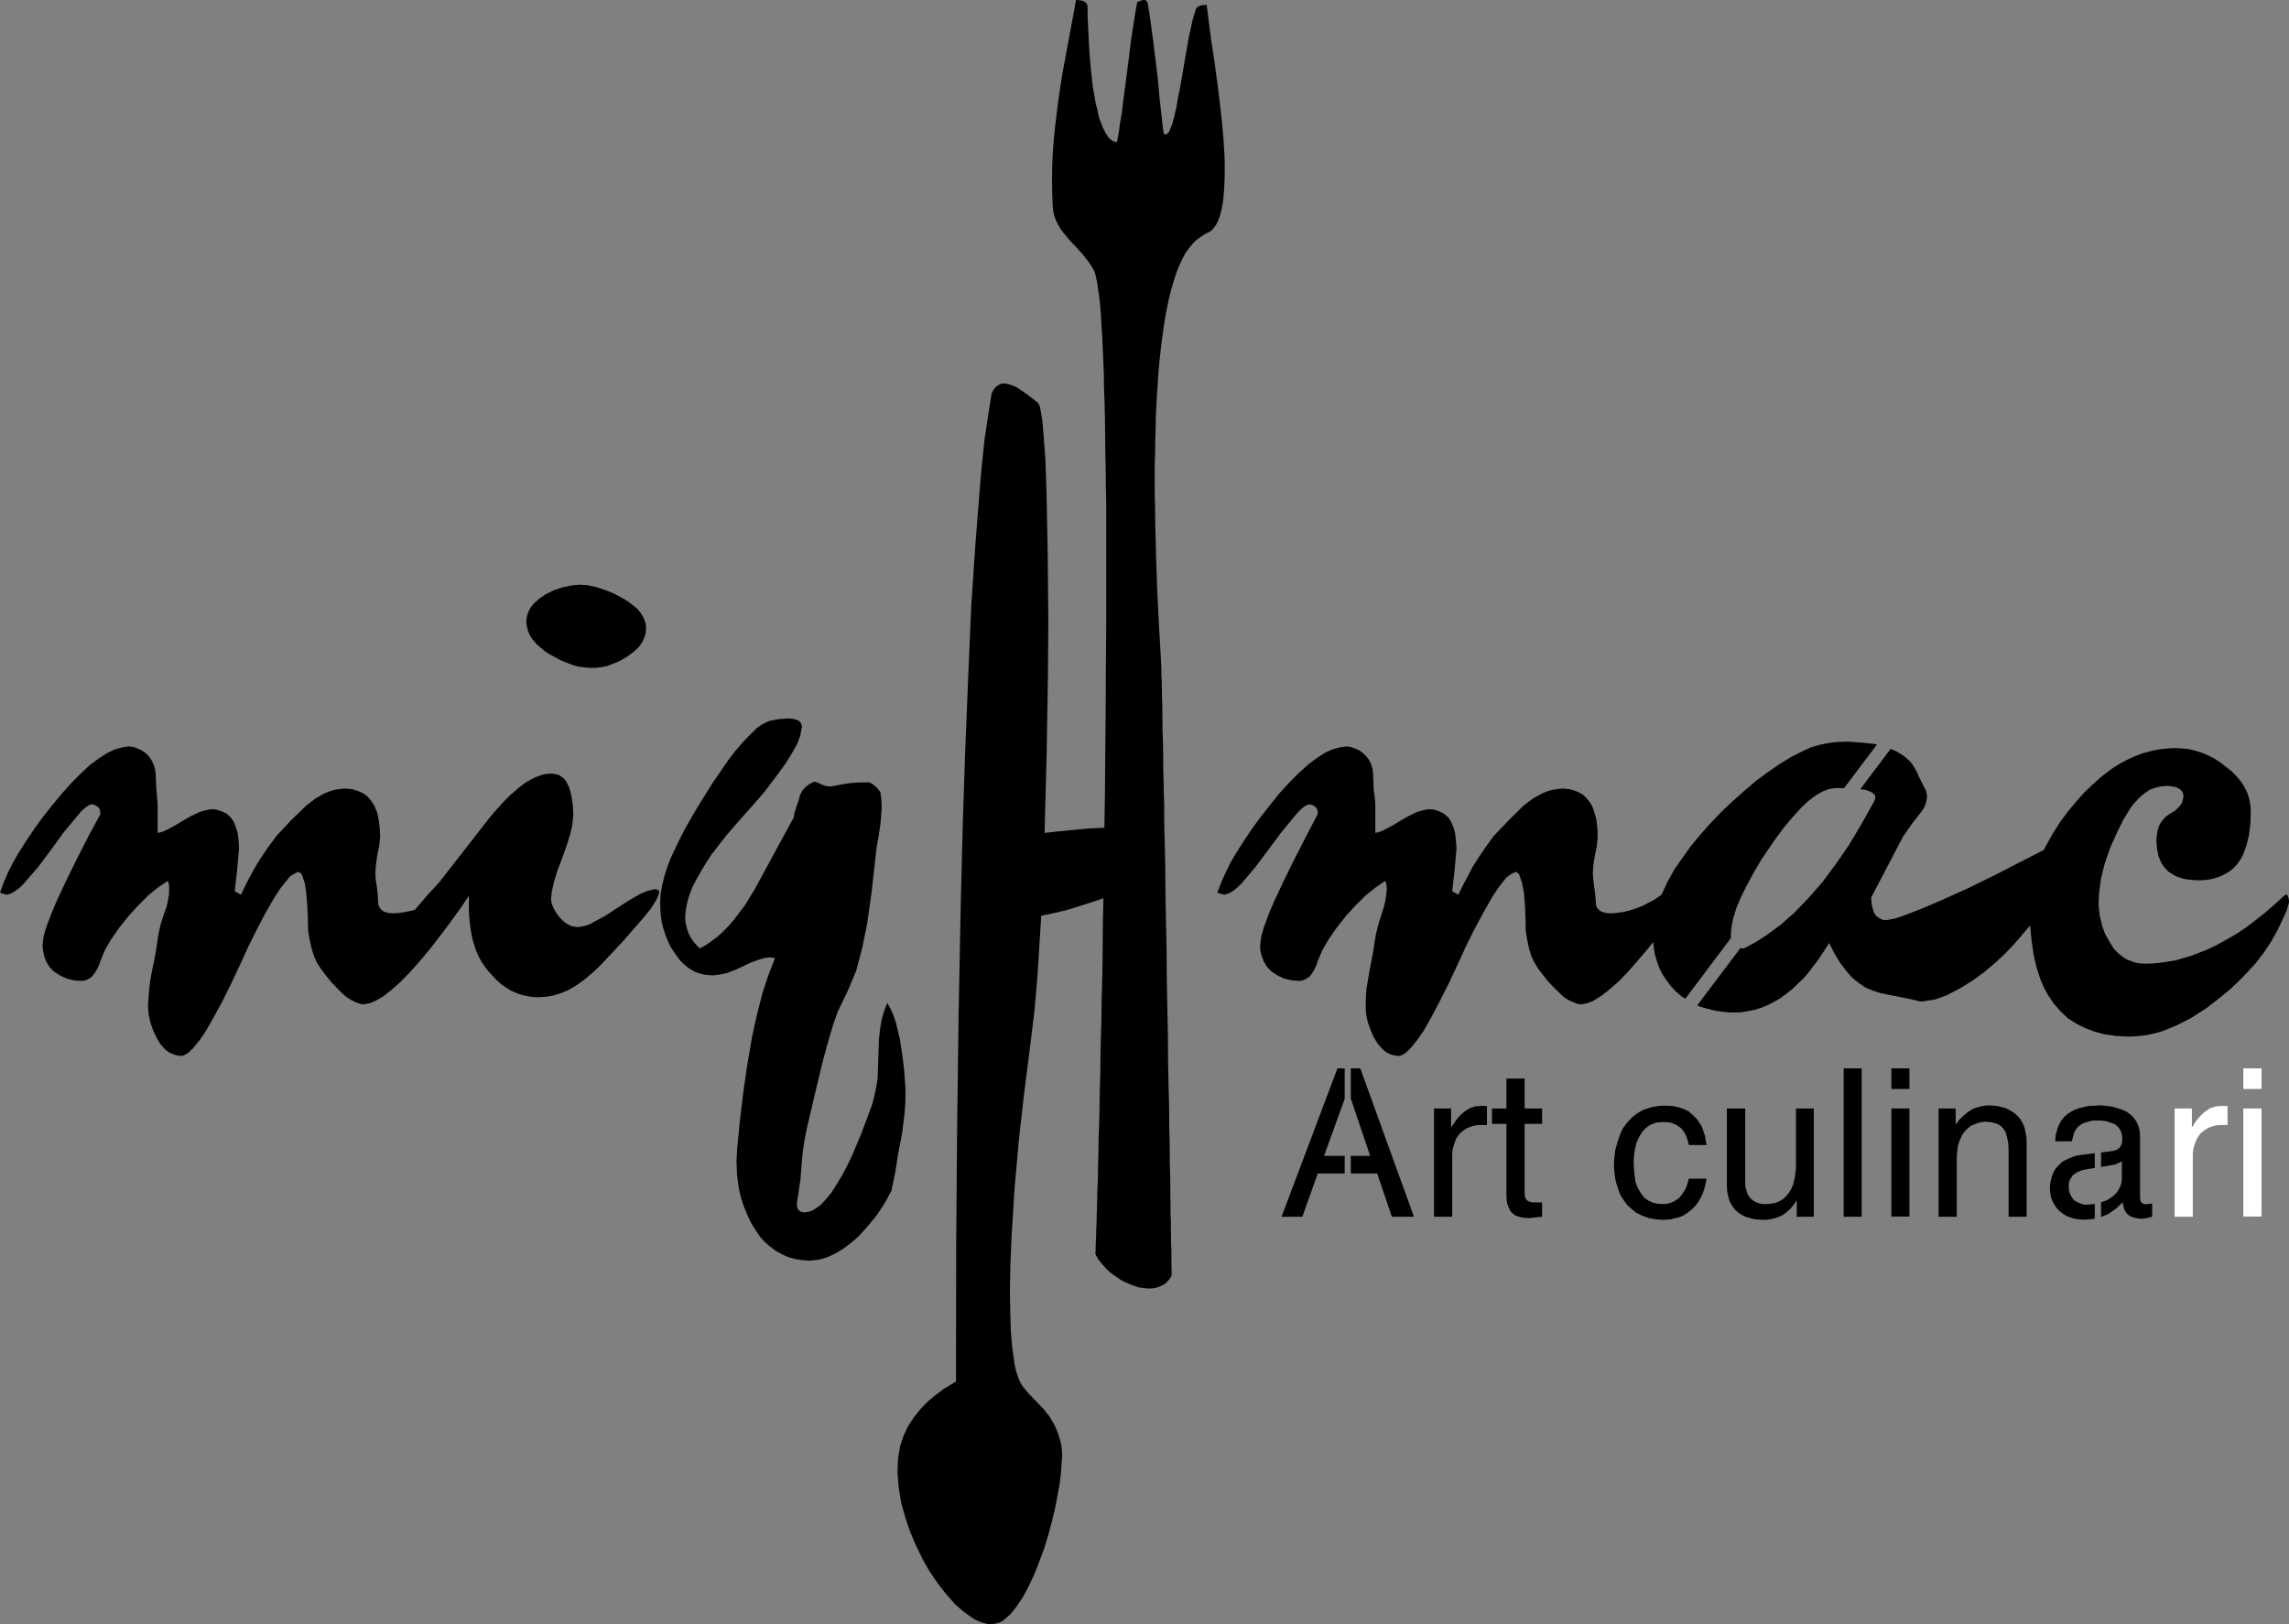
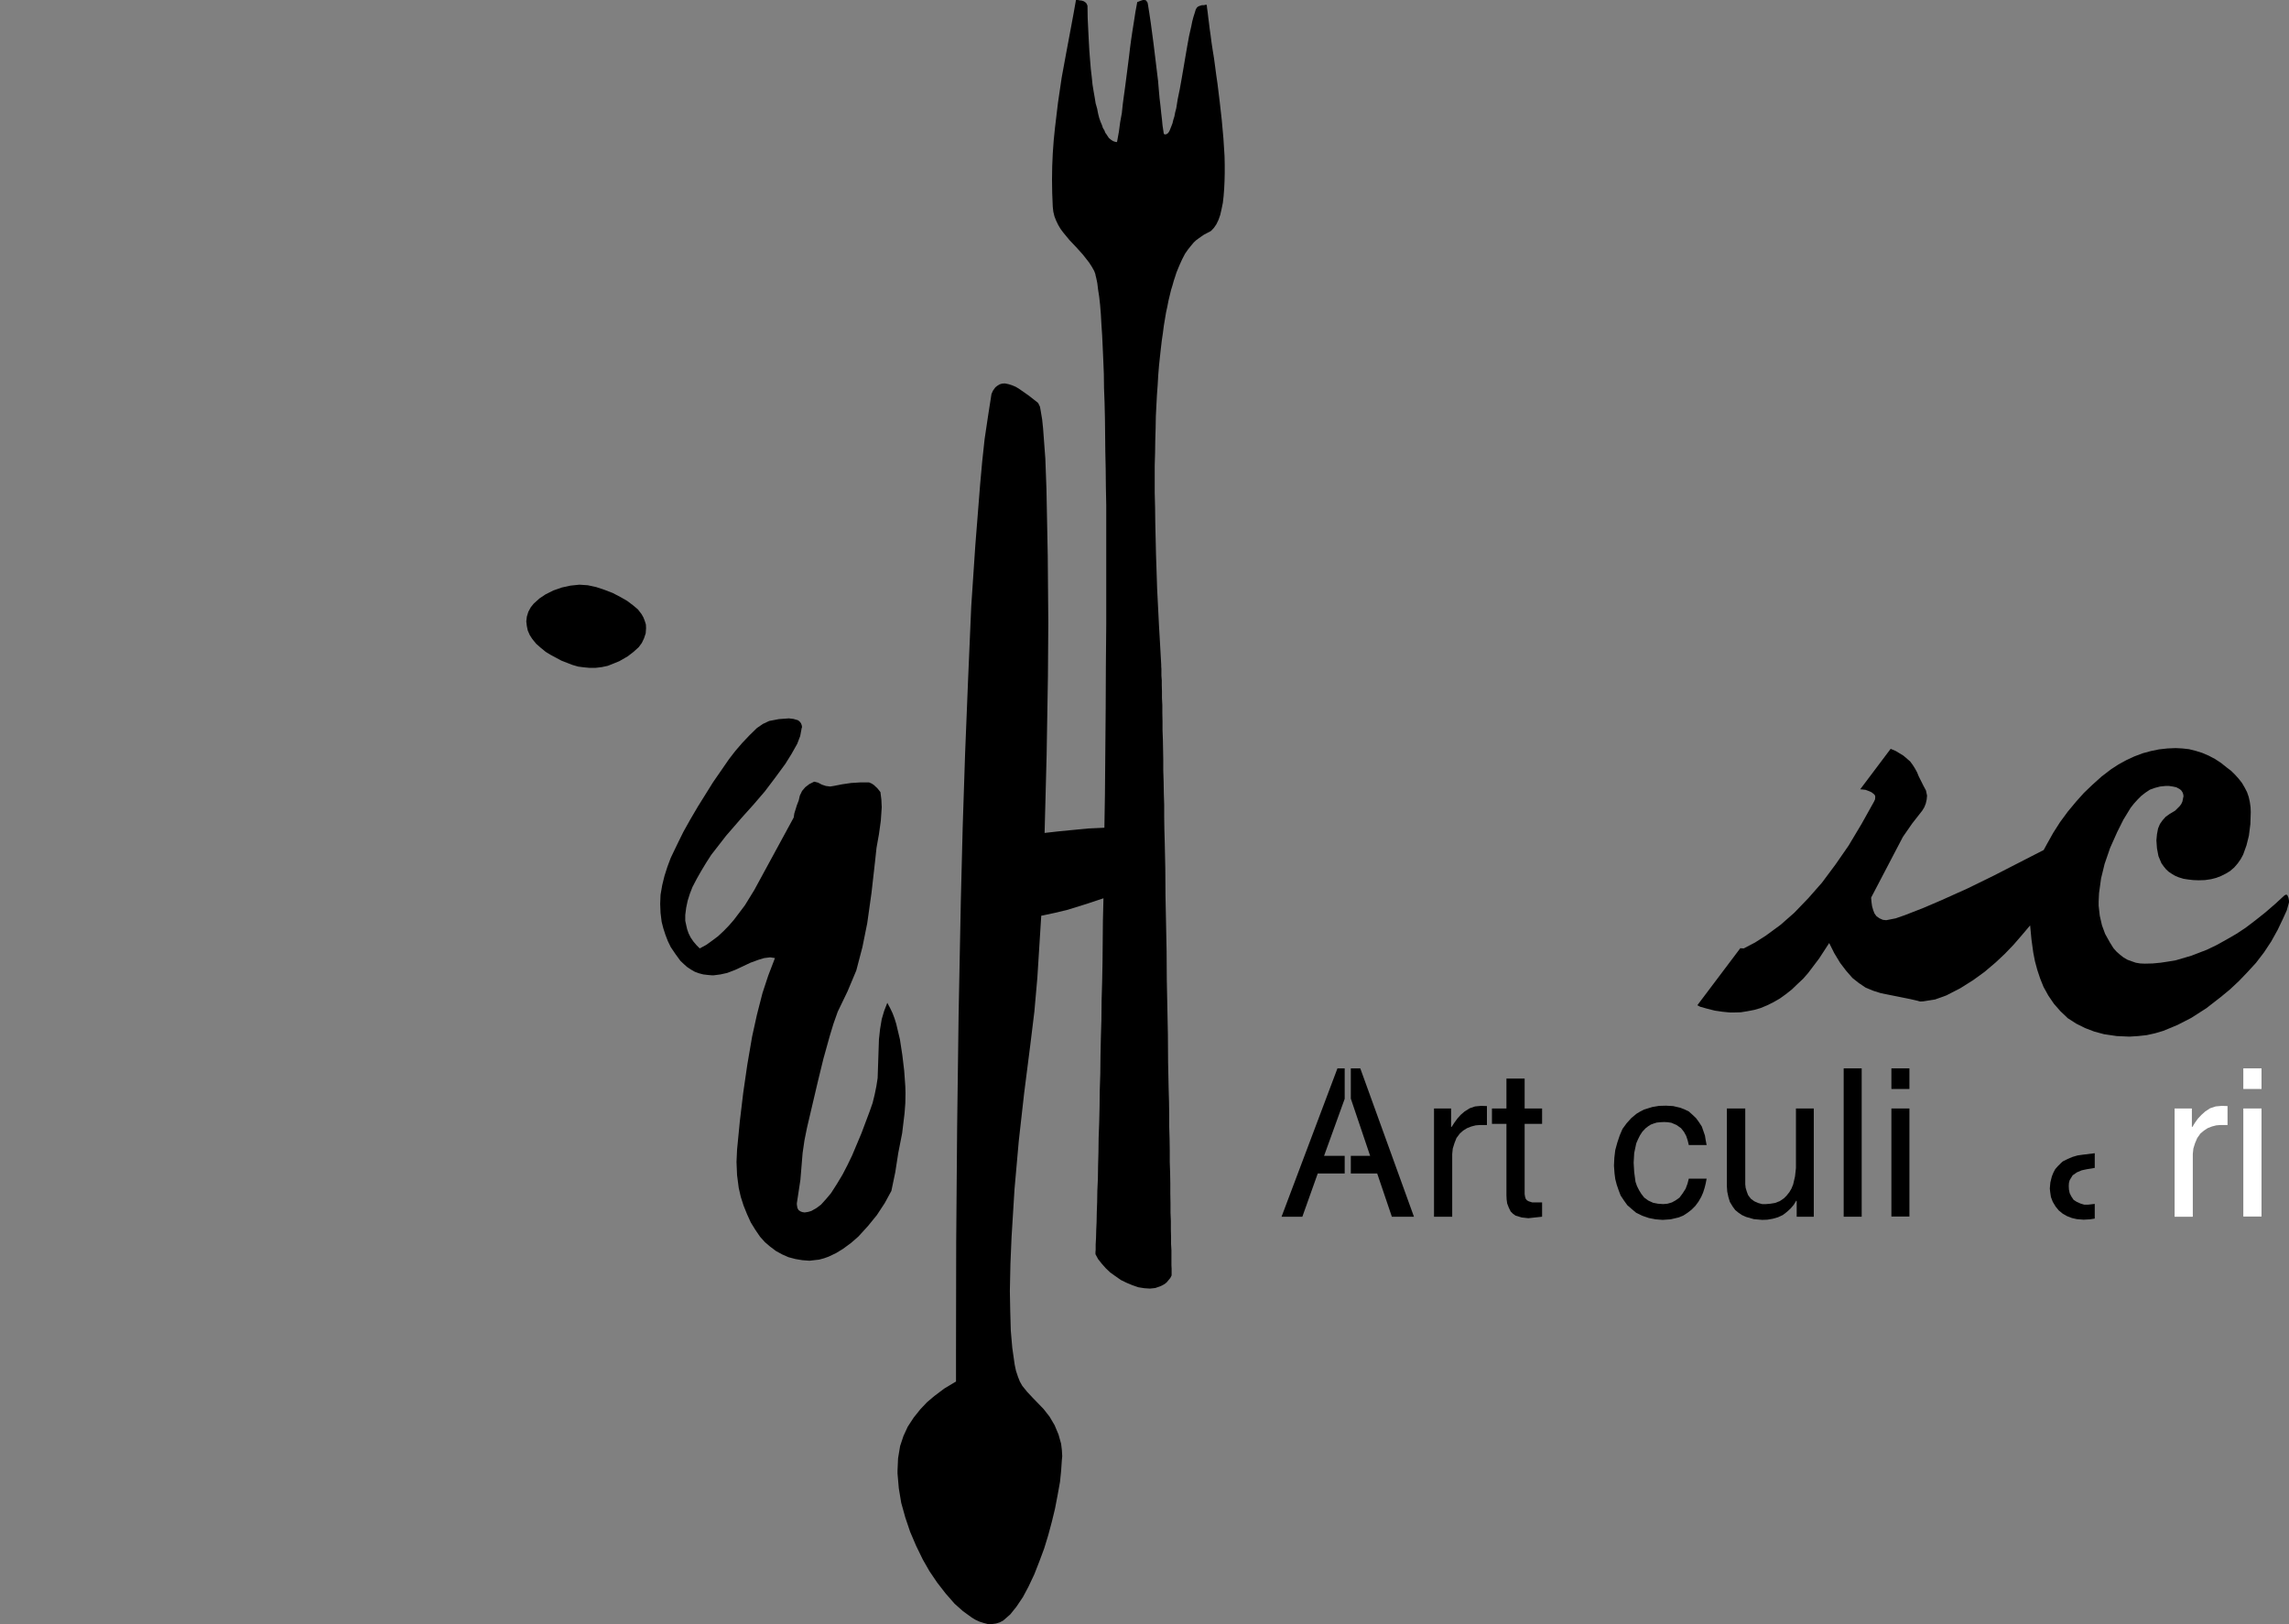
<svg xmlns="http://www.w3.org/2000/svg" id="Capa_1" data-name="Capa 1" viewBox="0 0 123.26 87.47">
  <rect x="0" y="0" width="123.26" height="87.47" fill="#808080" stroke="none" />
  <defs>
    <style>.cls-1{fill:#fff;}</style>
  </defs>
  <polygon points="65.71 11.57 65.78 11.26 65.85 10.92 65.89 10.56 65.92 10.17 65.94 9.75 65.95 9.32 65.95 8.87 65.94 8.41 65.88 7.46 65.79 6.46 65.68 5.48 65.56 4.5 65.49 4.02 65.43 3.56 65.37 3.12 65.3 2.69 65.24 2.29 65.19 1.9 65.14 1.55 65.1 1.22 65.06 0.91 65.03 0.65 65 0.44 64.98 0.25 64.97 0.26 64.91 0.26 64.83 0.28 64.72 0.28 64.62 0.31 64.52 0.35 64.45 0.41 64.39 0.51 64.33 0.71 64.26 0.93 64.2 1.16 64.15 1.41 64.03 1.94 63.93 2.49 63.83 3.07 63.73 3.66 63.63 4.24 63.53 4.8 63.42 5.33 63.34 5.83 63.28 6.06 63.24 6.27 63.18 6.46 63.14 6.63 63.08 6.79 63.02 6.94 62.98 7.04 62.92 7.14 62.86 7.2 62.8 7.23 62.73 7.24 62.67 7.21 62.64 7.01 62.6 6.75 62.57 6.43 62.53 6.09 62.49 5.7 62.44 5.28 62.4 4.83 62.36 4.35 62.3 3.86 62.24 3.36 62.11 2.3 61.97 1.25 61.89 0.71 61.81 0.21 61.79 0.13 61.76 0.09 61.71 0.02 61.63 0 61.55 0 61.45 0.03 61.37 0.06 61.3 0.09 61.24 0.11 61.14 0.65 61.06 1.17 60.98 1.67 60.91 2.14 60.85 2.59 60.8 3.02 60.69 3.88 60.58 4.73 60.52 5.16 60.46 5.61 60.41 6.09 60.32 6.58 60.25 7.1 60.15 7.65 60.1 7.65 60.03 7.63 59.94 7.6 59.83 7.53 59.71 7.43 59.65 7.34 59.6 7.26 59.52 7.15 59.47 7.02 59.39 6.89 59.34 6.74 59.26 6.55 59.19 6.35 59.13 6.11 59.08 5.85 59 5.57 58.95 5.26 58.89 4.92 58.83 4.55 58.79 4.15 58.74 3.72 58.7 3.24 58.66 2.73 58.63 2.19 58.6 1.59 58.57 0.97 58.56 0.31 58.51 0.19 58.43 0.11 58.34 0.06 58.24 0.03 58.14 0.02 58.05 0 57.98 0 57.94 0 57.81 0.73 57.68 1.43 57.42 2.82 57.17 4.18 56.97 5.54 56.81 6.88 56.74 7.57 56.69 8.27 56.66 8.96 56.65 9.67 56.66 10.39 56.69 11.13 56.72 11.4 56.78 11.65 56.87 11.88 56.98 12.11 57.11 12.33 57.26 12.53 57.59 12.93 57.95 13.31 58.31 13.71 58.64 14.13 58.79 14.36 58.92 14.59 58.95 14.67 58.98 14.75 59 14.85 59.03 14.97 59.06 15.11 59.09 15.26 59.13 15.59 59.19 15.98 59.24 16.43 59.28 16.93 59.31 17.47 59.35 18.07 59.38 18.71 59.41 19.39 59.44 20.13 59.45 20.89 59.48 21.69 59.5 22.54 59.51 23.4 59.52 24.32 59.54 25.25 59.55 26.22 59.57 27.2 59.57 28.23 59.57 29.27 59.57 30.32 59.57 31.41 59.57 32.49 59.57 33.6 59.55 35.86 59.54 38.15 59.52 40.46 59.5 42.78 59.47 44.58 58.6 44.62 57.05 44.77 56.25 44.86 56.36 40.64 56.43 36.42 56.45 33.53 56.42 29.93 56.35 26.34 56.29 24.7 56.17 23.09 56.12 22.6 56.04 22.12 56 21.9 55.9 21.7 55.39 21.3 54.86 20.93 54.69 20.83 54.5 20.75 54.31 20.69 54.11 20.65 53.96 20.66 53.83 20.7 53.7 20.78 53.6 20.86 53.47 21.04 53.39 21.22 53.2 22.44 53.02 23.65 52.89 24.86 52.78 26.08 52.52 29.37 52.3 32.66 52.13 36.61 51.97 40.57 51.84 44.54 51.74 48.5 51.62 54.63 51.54 60.77 51.49 66.93 51.48 73.07 51.48 73.34 51.48 74.41 51.42 74.44 50.84 74.79 50.31 75.19 49.92 75.52 49.56 75.9 49.2 76.35 48.88 76.84 48.65 77.34 48.47 77.88 48.36 78.54 48.33 79.21 48.33 79.36 48.4 80.16 48.53 80.94 48.75 81.73 49.01 82.5 49.33 83.25 49.69 83.99 50.05 84.62 50.47 85.24 50.92 85.82 51.41 86.38 51.85 86.77 52.33 87.12 52.53 87.24 52.75 87.34 52.97 87.41 53.2 87.47 53.41 87.47 53.63 87.44 53.83 87.38 54.02 87.28 54.4 86.95 54.73 86.54 55.08 86.02 55.38 85.46 55.7 84.78 55.97 84.09 56.23 83.39 56.45 82.67 56.64 81.96 56.81 81.26 56.95 80.53 57.08 79.81 57.14 79.22 57.18 78.63 57.2 78.43 57.18 78.09 57.14 77.76 57 77.26 56.79 76.76 56.52 76.3 56.19 75.88 55.58 75.25 55.31 74.96 55.05 74.64 54.92 74.41 54.82 74.16 54.71 73.83 54.64 73.5 54.51 72.59 54.43 71.67 54.4 70.6 54.38 69.53 54.41 68.08 54.47 66.65 54.63 64.05 54.86 61.45 55.15 58.87 55.48 56.28 55.7 54.48 55.86 52.66 56.07 49.32 56.78 49.17 57.49 49 58.61 48.65 59.42 48.38 59.39 49.61 59.38 50.71 59.37 51.79 59.35 52.84 59.32 53.88 59.31 54.91 59.28 55.91 59.26 56.87 59.25 57.83 59.22 58.74 59.21 59.62 59.19 60.47 59.16 61.28 59.15 62.06 59.13 62.8 59.12 63.49 59.09 64.14 59.08 64.75 59.06 65.3 59.05 65.82 59.03 66.26 59.02 66.67 59 67.03 59 67.17 59 67.32 58.99 67.43 58.99 67.55 59.13 67.81 59.32 68.05 59.54 68.3 59.78 68.53 60.06 68.73 60.36 68.94 60.67 69.09 60.98 69.22 61.3 69.33 61.62 69.38 61.92 69.4 62.21 69.37 62.47 69.28 62.6 69.22 62.72 69.15 62.82 69.07 62.92 68.95 63.02 68.83 63.09 68.69 63.09 68.66 63.09 68.6 63.09 68.49 63.09 68.33 63.08 68.14 63.08 67.91 63.08 67.64 63.08 67.33 63.06 66.99 63.06 66.61 63.05 66.21 63.05 65.77 63.03 65.3 63.03 64.8 63.02 64.28 63.02 63.74 63.01 63.17 62.99 62.58 62.99 61.96 62.98 61.32 62.96 60.67 62.96 60.01 62.95 59.33 62.93 58.64 62.9 57.21 62.89 55.73 62.86 54.24 62.83 52.74 62.82 51.23 62.79 49.72 62.76 48.24 62.75 46.78 62.72 45.38 62.7 44.68 62.69 44 62.69 43.35 62.67 42.72 62.66 42.1 62.64 41.49 62.64 40.91 62.63 40.36 62.62 39.83 62.6 39.32 62.6 38.85 62.59 38.4 62.59 37.98 62.57 37.59 62.57 37.23 62.56 36.91 62.56 36.64 62.54 36.39 62.54 36.17 62.54 36.02 62.53 35.89 62.53 35.8 62.47 34.73 62.41 33.69 62.36 32.69 62.31 31.71 62.28 30.77 62.25 29.88 62.23 29 62.21 28.16 62.2 27.33 62.18 26.55 62.18 25.79 62.18 25.07 62.2 24.37 62.21 23.69 62.23 23.04 62.24 22.44 62.27 21.84 62.3 21.27 62.34 20.72 62.37 20.2 62.41 19.71 62.46 19.23 62.51 18.78 62.56 18.35 62.62 17.94 62.67 17.55 62.73 17.19 62.79 16.83 62.86 16.51 62.92 16.2 62.99 15.91 63.06 15.62 63.14 15.36 63.21 15.11 63.28 14.9 63.35 14.68 63.51 14.29 63.66 13.96 63.81 13.67 63.97 13.44 64.13 13.24 64.28 13.06 64.42 12.93 64.57 12.82 64.7 12.73 64.83 12.64 65.04 12.53 65.14 12.48 65.22 12.43 65.37 12.27 65.5 12.08 65.62 11.83 65.71 11.57" />
  <polygon points="69.01 65.53 70.13 65.53 70.96 63.2 72.41 63.2 72.41 62.25 71.3 62.25 72.41 59.18 72.41 57.54 72.02 57.54 69.01 65.53" />
  <polygon points="72.74 57.54 72.74 59.17 73.78 62.25 72.74 62.25 72.74 63.2 74.16 63.2 74.95 65.53 76.14 65.53 73.25 57.54 72.74 57.54" />
  <polygon points="79.43 59.59 79.14 59.69 78.87 59.86 78.66 60.04 78.48 60.24 78.32 60.46 78.17 60.69 78.14 60.69 78.14 59.7 77.22 59.7 77.22 65.53 78.2 65.53 78.2 62.15 78.23 61.86 78.32 61.57 78.43 61.29 78.61 61.05 78.79 60.89 79 60.76 79.23 60.67 79.46 60.61 79.7 60.59 80.07 60.59 80.07 59.57 79.75 59.56 79.43 59.59" />
  <polygon points="82.1 58.09 81.12 58.09 81.12 59.7 80.34 59.7 80.34 60.53 81.12 60.53 81.12 64.37 81.13 64.6 81.16 64.82 81.25 65.05 81.35 65.25 81.47 65.37 81.61 65.47 81.94 65.57 82.3 65.61 83.04 65.53 83.04 64.76 82.69 64.76 82.51 64.76 82.32 64.7 82.23 64.65 82.16 64.57 82.12 64.44 82.1 64.31 82.1 60.53 83.04 60.53 83.04 59.7 82.1 59.7 82.1 58.09" />
  <polygon points="88.11 61.58 88.2 61.37 88.31 61.15 88.44 60.95 88.62 60.76 88.75 60.66 88.89 60.57 89.05 60.51 89.21 60.46 89.41 60.44 89.61 60.43 89.8 60.44 90 60.47 90.28 60.59 90.52 60.76 90.68 60.96 90.8 61.18 90.88 61.42 90.94 61.67 91.9 61.67 91.85 61.41 91.81 61.16 91.72 60.9 91.64 60.67 91.49 60.44 91.33 60.22 91.14 60.04 90.94 59.86 90.71 59.75 90.48 59.66 90.09 59.57 89.71 59.55 89.34 59.56 88.98 59.62 88.75 59.69 88.53 59.76 88.33 59.86 88.13 59.98 87.84 60.22 87.59 60.5 87.37 60.8 87.22 61.15 87.09 61.54 86.98 61.94 86.93 62.36 86.91 62.78 86.94 63.19 86.98 63.5 87.06 63.81 87.16 64.1 87.27 64.39 87.45 64.66 87.63 64.91 87.87 65.12 88.11 65.32 88.44 65.48 88.79 65.6 89.15 65.67 89.53 65.7 89.96 65.67 90.39 65.57 90.64 65.47 90.87 65.32 91.09 65.15 91.29 64.95 91.46 64.72 91.61 64.46 91.71 64.23 91.79 63.98 91.85 63.74 91.9 63.48 90.94 63.48 90.87 63.75 90.77 64.02 90.61 64.27 90.44 64.5 90.23 64.65 90.03 64.76 89.79 64.83 89.56 64.85 89.28 64.83 89.02 64.78 88.76 64.66 88.54 64.5 88.39 64.31 88.26 64.1 88.15 63.88 88.07 63.65 88 63.13 87.97 62.62 88 62.1 88.11 61.58" />
  <polygon points="96.71 62.91 96.66 63.36 96.56 63.79 96.47 64.01 96.36 64.2 96.21 64.39 96.06 64.54 95.84 64.69 95.58 64.79 95.33 64.83 95.1 64.85 94.89 64.85 94.67 64.79 94.47 64.7 94.29 64.57 94.21 64.47 94.13 64.36 94.06 64.17 94 63.97 93.98 63.78 93.98 63.58 93.98 59.7 92.99 59.7 92.99 63.89 93.01 64.18 93.07 64.46 93.15 64.73 93.3 64.98 93.44 65.17 93.61 65.31 93.8 65.44 94.02 65.54 94.44 65.66 94.89 65.7 95.17 65.69 95.46 65.64 95.74 65.56 96 65.44 96.21 65.28 96.42 65.09 96.59 64.89 96.73 64.66 96.75 64.69 96.75 65.53 97.67 65.53 97.67 59.7 96.71 59.7 96.71 62.91" />
  <rect x="99.28" y="57.54" width="0.97" height="7.99" />
  <rect x="101.85" y="57.54" width="0.97" height="1.11" />
  <rect x="101.85" y="59.7" width="0.97" height="5.82" />
-   <polygon points="109.03 60.77 108.94 60.53 108.81 60.3 108.65 60.11 108.46 59.94 108.25 59.81 108.03 59.69 107.57 59.57 107.09 59.53 106.87 59.55 106.66 59.59 106.44 59.65 106.24 59.72 105.98 59.88 105.75 60.07 105.53 60.28 105.34 60.53 105.31 60.53 105.31 59.7 104.39 59.7 104.39 65.53 105.37 65.53 105.37 62.35 105.39 62.04 105.43 61.73 105.52 61.44 105.65 61.15 105.76 60.98 105.91 60.82 106.08 60.67 106.27 60.57 106.57 60.46 106.9 60.41 107.22 60.44 107.51 60.51 107.73 60.63 107.89 60.8 107.99 60.96 108.06 61.19 108.12 61.44 108.15 61.68 108.16 61.94 108.16 65.53 109.13 65.53 109.13 61.57 109.13 61.29 109.08 61.03 109.03 60.77" />
-   <polygon points="115.47 64.85 115.4 64.82 115.32 64.78 115.27 64.7 115.24 64.52 115.24 61.16 115.22 60.93 115.17 60.7 115.08 60.48 114.96 60.28 114.83 60.12 114.67 59.99 114.52 59.88 114.33 59.79 114.02 59.68 113.72 59.6 113.4 59.56 113.07 59.53 112.8 59.55 112.51 59.56 112.23 59.62 111.96 59.68 111.64 59.81 111.35 59.98 111.16 60.15 111.01 60.34 110.88 60.56 110.79 60.79 110.7 61.12 110.67 61.47 111.57 61.47 111.63 61.22 111.7 60.98 111.77 60.85 111.86 60.73 111.97 60.63 112.09 60.54 112.28 60.46 112.48 60.4 112.7 60.35 112.91 60.35 113.16 60.35 113.4 60.38 113.63 60.46 113.87 60.54 114.02 60.66 114.14 60.8 114.23 60.98 114.27 61.15 114.28 61.29 114.28 61.44 114.26 61.58 114.2 61.73 114.11 61.84 113.95 61.94 113.76 61.99 113.14 62.07 113.14 62.85 113.56 62.78 113.92 62.71 114.26 62.55 114.26 63.5 114.24 63.69 114.18 63.88 114.1 64.05 114 64.21 113.84 64.37 113.68 64.5 113.49 64.62 113.3 64.7 113.14 64.75 113.14 65.54 113.23 65.51 113.55 65.37 113.95 65.09 114.31 64.75 114.33 64.91 114.37 65.06 114.43 65.22 114.52 65.35 114.65 65.47 114.8 65.54 114.99 65.6 115.17 65.63 115.35 65.64 115.61 65.6 115.89 65.53 115.89 64.82 115.56 64.86 115.47 64.85" />
  <polygon points="111.87 62.23 111.6 62.31 111.34 62.42 111.08 62.55 110.98 62.64 110.82 62.8 110.67 62.97 110.57 63.16 110.49 63.36 110.41 63.68 110.38 64.01 110.4 64.2 110.44 64.47 110.54 64.73 110.69 64.98 110.86 65.19 111.08 65.37 111.31 65.5 111.57 65.6 111.83 65.66 112.2 65.69 112.55 65.67 112.8 65.63 112.8 64.84 112.45 64.88 112.23 64.88 112.03 64.82 111.83 64.73 111.66 64.62 111.54 64.44 111.45 64.26 111.41 64.07 111.4 63.87 111.41 63.71 111.45 63.56 111.53 63.43 111.61 63.3 111.84 63.14 112.1 63.03 112.38 62.97 112.64 62.93 112.8 62.9 112.8 62.11 112.15 62.19 111.87 62.23" />
  <polygon class="cls-1" points="119.31 59.59 119.01 59.69 118.75 59.86 118.55 60.04 118.36 60.24 118.2 60.46 118.06 60.69 118.03 60.69 118.03 59.7 117.1 59.7 117.1 65.53 118.08 65.53 118.08 62.15 118.11 61.86 118.2 61.57 118.32 61.29 118.49 61.05 118.68 60.89 118.88 60.76 119.11 60.67 119.34 60.61 119.57 60.59 119.95 60.59 119.95 59.57 119.63 59.56 119.31 59.59" />
  <rect class="cls-1" x="120.8" y="59.7" width="0.98" height="5.82" />
  <rect class="cls-1" x="120.8" y="57.54" width="0.98" height="1.11" />
  <polygon points="48.58 61.03 48.71 59.95 48.75 59.42 48.76 58.88 48.75 58.51 48.69 57.67 48.59 56.83 48.46 55.98 48.26 55.14 48.17 54.85 48.06 54.56 47.93 54.29 47.78 54.01 47.61 54.45 47.48 54.89 47.39 55.43 47.33 55.98 47.26 58.06 47.19 58.51 47.1 58.95 46.99 59.4 46.84 59.83 46.39 61.03 45.89 62.22 45.64 62.74 45.37 63.26 45.07 63.76 44.75 64.26 44.49 64.57 44.21 64.88 43.97 65.06 43.69 65.22 43.52 65.27 43.33 65.3 43.2 65.28 43.1 65.24 43 65.17 42.94 65.06 42.91 64.88 42.91 64.8 43.1 63.55 43.22 62.1 43.32 61.41 43.46 60.72 44.04 58.25 44.34 57.02 44.68 55.8 44.88 55.14 45.11 54.49 45.64 53.39 46.11 52.27 46.44 51.01 46.7 49.72 46.93 48.08 47.12 46.4 47.2 45.66 47.33 44.93 47.43 44.21 47.48 43.48 47.48 43.47 47.46 43.06 47.41 42.66 47.25 42.46 47.06 42.28 46.94 42.2 46.8 42.14 46.78 42.14 46.31 42.14 45.83 42.17 45.35 42.24 44.89 42.33 44.7 42.36 44.47 42.33 44.26 42.26 44.05 42.15 43.85 42.1 43.82 42.11 43.58 42.23 43.36 42.4 43.19 42.6 43.07 42.85 43.01 43.11 42.91 43.37 42.77 43.82 42.77 43.83 42.74 44.03 40.62 47.93 40.11 48.76 39.52 49.54 39.26 49.84 38.97 50.14 38.67 50.42 38.35 50.66 38.03 50.89 37.68 51.08 37.51 50.91 37.34 50.71 37.19 50.49 37.08 50.27 37 50.04 36.95 49.82 36.9 49.59 36.9 49.36 36.9 49.28 36.95 48.89 37.03 48.51 37.15 48.13 37.29 47.77 37.52 47.33 37.77 46.89 38.03 46.46 38.3 46.04 39.1 45.01 39.95 44.03 40.57 43.34 41.18 42.63 41.74 41.89 42.29 41.14 42.62 40.61 42.93 40.06 43.09 39.64 43.17 39.21 43.19 39.16 43.17 39.05 43.13 38.95 43.06 38.86 42.97 38.79 42.73 38.72 42.48 38.69 41.94 38.73 41.42 38.83 41.08 38.99 40.76 39.21 40.36 39.6 39.98 40 39.6 40.44 39.26 40.88 38.39 42.14 37.58 43.44 37.18 44.12 36.8 44.8 36.46 45.49 36.12 46.2 35.94 46.68 35.78 47.18 35.66 47.67 35.57 48.19 35.55 48.68 35.57 49.17 35.63 49.65 35.72 50 35.83 50.34 35.96 50.68 36.12 51.01 36.37 51.38 36.64 51.75 36.82 51.92 37 52.08 37.21 52.22 37.42 52.34 37.64 52.42 37.87 52.48 38.12 52.51 38.36 52.53 38.42 52.53 38.8 52.48 39.16 52.4 39.58 52.24 39.99 52.05 40.41 51.85 40.85 51.69 41.15 51.6 41.47 51.56 41.73 51.6 41.37 52.54 41.06 53.48 40.76 54.65 40.5 55.83 40.24 57.35 40.02 58.87 39.84 60.38 39.69 61.92 39.66 62.58 39.69 63.29 39.78 63.98 39.89 64.46 40.04 64.93 40.23 65.4 40.43 65.84 40.67 66.23 40.93 66.61 41.19 66.9 41.47 67.14 41.79 67.38 42.12 67.56 42.46 67.71 42.84 67.81 43.2 67.87 43.59 67.9 43.85 67.87 44.11 67.84 44.37 67.77 44.62 67.68 45.02 67.49 45.41 67.25 45.83 66.94 46.22 66.6 46.74 66.03 47.22 65.44 47.64 64.8 48 64.14 48.21 63.13 48.37 62.1 48.58 61.03" />
-   <polygon points="35.44 47.93 35.34 47.9 35.24 47.89 34.84 47.99 34.46 48.15 33.83 48.52 33.19 48.93 32.58 49.33 31.93 49.68 31.75 49.78 31.54 49.85 31.33 49.9 31.13 49.93 30.94 49.91 30.75 49.87 30.58 49.78 30.42 49.68 30.26 49.54 30.11 49.38 29.94 49.15 29.8 48.89 29.72 48.7 29.68 48.5 29.67 48.45 29.72 47.98 29.83 47.5 30.03 46.85 30.27 46.23 30.5 45.58 30.71 44.91 30.82 44.41 30.87 43.89 30.87 43.83 30.84 43.31 30.76 42.8 30.65 42.41 30.48 42.07 30.32 41.89 30.13 41.76 29.91 41.69 29.67 41.66 29.46 41.68 29.26 41.71 28.93 41.82 28.61 41.97 28.25 42.18 27.92 42.44 27.5 42.8 27.11 43.19 26.73 43.61 26.37 44.03 23.66 47.51 22.98 48.25 22.34 49 22.05 49.07 21.77 49.13 21.48 49.17 21.17 49.19 20.91 49.17 20.67 49.1 20.54 49 20.45 48.89 20.38 48.74 20.36 48.58 20.36 48.55 20.34 48.15 20.29 47.74 20.23 47.37 20.21 47.01 20.25 46.52 20.32 46.04 20.42 45.56 20.47 45.07 20.47 45.06 20.45 44.6 20.39 44.13 20.31 43.76 20.16 43.4 20.06 43.24 19.95 43.08 19.82 42.93 19.67 42.8 19.51 42.7 19.32 42.62 19.15 42.56 18.96 42.5 18.54 42.47 18.27 42.5 18.01 42.54 17.75 42.62 17.49 42.72 16.98 43.01 16.51 43.37 15.67 44.18 14.88 45.03 14.43 45.64 14.01 46.26 13.73 46.72 13.46 47.21 13.21 47.69 12.98 48.19 12.64 48 12.77 46.85 12.87 45.71 12.87 45.68 12.85 45.29 12.8 44.88 12.71 44.57 12.59 44.26 12.42 44.02 12.2 43.82 11.93 43.69 11.64 43.6 11.38 43.58 11.05 43.64 10.73 43.74 10.27 43.96 9.82 44.22 9.4 44.47 8.97 44.7 8.74 44.8 8.49 44.86 8.49 43.37 8.46 42.93 8.42 42.52 8.38 41.66 8.35 41.42 8.27 41.17 8.17 40.96 8.03 40.75 7.83 40.55 7.62 40.41 7.41 40.31 7.18 40.23 6.93 40.2 6.6 40.25 6.19 40.36 5.8 40.54 5.33 40.84 4.89 41.16 4.39 41.62 3.9 42.11 3.35 42.72 2.81 43.37 2.32 43.99 1.86 44.62 1.41 45.29 0.99 45.95 0.7 46.46 0.43 46.99 0.2 47.53 0 48.08 0.36 48.19 0.57 48.13 0.76 48.03 1.04 47.83 1.28 47.59 2.05 46.7 2.74 45.78 3.42 44.84 4.16 43.95 4.37 43.7 4.62 43.48 4.76 43.38 4.92 43.32 5.07 43.34 5.18 43.4 5.3 43.48 5.37 43.6 5.41 43.84 4.79 44.99 4.2 46.14 3.62 47.31 3.07 48.48 2.76 49.22 2.48 49.97 2.35 50.43 2.29 50.89 2.31 51.14 2.37 51.46 2.48 51.77 2.65 52.06 2.89 52.31 3.22 52.53 3.58 52.7 3.98 52.8 4.4 52.83 4.56 52.81 4.71 52.76 4.84 52.68 4.95 52.6 5.1 52.41 5.23 52.19 5.33 51.98 5.41 51.75 5.66 51.15 5.98 50.6 6.43 49.95 6.93 49.33 7.45 48.76 8 48.21 8.51 47.8 9.04 47.44 9.1 47.66 9.11 47.86 9.1 48.19 9.04 48.52 8.97 48.84 8.85 49.16 8.66 49.75 8.52 50.37 8.38 51.33 8.19 52.27 8.1 52.74 8.04 53.2 8 53.68 7.97 54.16 8 54.61 8.09 55.04 8.23 55.46 8.42 55.86 8.62 56.21 8.88 56.51 9.07 56.66 9.29 56.77 9.52 56.84 9.75 56.87 9.85 56.86 9.99 56.79 10.14 56.7 10.27 56.58 10.38 56.47 10.76 56.01 11.09 55.52 11.52 54.76 11.94 54 12.45 52.97 12.94 51.93 13.36 51.01 13.81 50.1 14.28 49.2 14.79 48.32 15.11 47.83 15.48 47.37 15.58 47.24 15.71 47.14 15.86 47.05 16 46.98 16.09 46.96 16.25 47.08 16.41 47.56 16.49 48.06 16.55 48.81 16.58 49.56 16.58 49.64 16.59 50.11 16.67 50.58 16.77 51.05 16.91 51.5 17.07 51.86 17.29 52.19 17.55 52.54 17.84 52.89 18.13 53.2 18.44 53.51 18.66 53.7 18.89 53.85 19.14 53.97 19.4 54.07 19.58 54.09 19.92 54.03 20.23 53.9 20.67 53.64 21.06 53.33 21.56 52.89 22.04 52.4 22.62 51.75 23.18 51.08 24.03 49.97 24.86 48.83 25.25 48.24 25.25 48.65 25.25 49.15 25.29 49.64 25.35 50.11 25.45 50.6 25.54 50.91 25.64 51.21 25.77 51.5 25.91 51.77 26.1 52.05 26.3 52.31 26.52 52.55 26.75 52.79 26.98 53 27.24 53.18 27.51 53.35 27.8 53.48 28.09 53.58 28.4 53.65 28.7 53.7 29 53.71 29.42 53.68 29.83 53.61 30.23 53.48 30.61 53.32 31.05 53.06 31.47 52.76 31.92 52.38 32.34 51.98 33.55 50.69 34.71 49.36 35.03 48.96 35.3 48.54 35.43 48.29 35.5 48.03 35.49 47.98 35.44 47.93" />
  <polygon points="28.42 33.96 28.53 34.21 28.66 34.41 28.87 34.67 29.12 34.89 29.39 35.11 29.67 35.28 30.23 35.58 30.82 35.81 31.13 35.9 31.43 35.94 31.75 35.97 32.06 35.97 32.4 35.93 32.73 35.86 33.03 35.74 33.35 35.61 33.8 35.35 34.1 35.12 34.39 34.86 34.56 34.63 34.68 34.38 34.77 34.11 34.79 33.83 34.78 33.63 34.72 33.44 34.65 33.26 34.55 33.08 34.35 32.82 34.1 32.61 33.77 32.36 33.42 32.16 33 31.94 32.56 31.77 32.11 31.62 31.65 31.52 31.2 31.49 30.72 31.54 30.26 31.64 29.8 31.8 29.38 32.01 29.05 32.23 28.74 32.51 28.58 32.71 28.45 32.95 28.37 33.21 28.34 33.47 28.37 33.72 28.42 33.96" />
-   <polygon points="87.61 52.4 88.18 51.75 88.75 51.08 89.02 50.73 89.06 51.08 89.12 51.43 89.22 51.77 89.34 52.11 89.51 52.45 89.73 52.79 89.96 53.09 90.22 53.38 90.52 53.64 90.75 53.79 93.21 50.52 93.2 50.37 93.24 49.93 93.33 49.46 93.5 48.91 93.72 48.38 94.06 47.69 94.44 46.99 94.84 46.31 95.28 45.66 95.67 45.09 96.1 44.52 96.55 43.99 97.02 43.47 97.38 43.14 97.79 42.83 98.14 42.63 98.51 42.49 98.71 42.46 98.92 42.44 99.3 42.45 101.07 40.1 100.95 40.07 100.22 39.99 99.46 39.94 98.96 39.96 98.45 40.02 97.96 40.12 97.49 40.26 97.1 40.44 96.43 40.78 95.8 41.17 95.19 41.59 94.58 42.04 93.92 42.6 93.27 43.18 92.65 43.77 92.04 44.41 91.53 44.99 91.04 45.58 90.6 46.2 90.16 46.83 89.79 47.5 89.47 48.19 89.37 48.26 89.06 48.47 88.73 48.64 88.4 48.81 88.05 48.94 87.74 49.04 87.4 49.12 87.07 49.17 86.74 49.19 86.48 49.17 86.23 49.1 86.1 49 86 48.89 85.94 48.74 85.93 48.58 85.93 48.55 85.9 48.15 85.84 47.74 85.8 47.37 85.77 47.01 85.81 46.52 85.89 46.04 85.99 45.56 86.03 45.07 86.03 45.06 86.02 44.6 85.96 44.13 85.86 43.76 85.73 43.4 85.63 43.24 85.51 43.08 85.38 42.93 85.24 42.8 85.06 42.7 84.89 42.62 84.72 42.56 84.51 42.5 84.11 42.47 83.84 42.5 83.58 42.54 83.32 42.62 83.06 42.72 82.54 43.01 82.06 43.37 81.24 44.18 80.43 45.03 79.99 45.64 79.57 46.26 79.28 46.72 79.03 47.21 78.77 47.69 78.53 48.19 78.2 48 78.33 46.85 78.43 45.71 78.43 45.68 78.4 45.29 78.36 44.88 78.27 44.57 78.14 44.26 77.99 44.02 77.75 43.82 77.49 43.69 77.2 43.6 76.94 43.58 76.61 43.64 76.29 43.74 75.83 43.96 75.38 44.22 74.97 44.47 74.53 44.7 74.3 44.8 74.06 44.86 74.06 43.37 74.03 42.93 73.97 42.52 73.94 41.66 73.91 41.42 73.84 41.17 73.74 40.96 73.59 40.75 73.38 40.55 73.19 40.41 72.97 40.31 72.73 40.23 72.5 40.2 72.16 40.25 71.74 40.36 71.35 40.54 70.89 40.84 70.46 41.16 69.95 41.62 69.46 42.11 68.9 42.72 68.38 43.37 67.89 43.99 67.43 44.62 66.98 45.29 66.56 45.95 66.26 46.46 66 46.99 65.76 47.53 65.55 48.08 65.92 48.19 66.13 48.13 66.33 48.03 66.6 47.83 66.85 47.59 67.6 46.7 68.29 45.78 68.99 44.84 69.72 43.95 69.94 43.7 70.18 43.48 70.33 43.38 70.49 43.32 70.62 43.34 70.75 43.4 70.86 43.48 70.94 43.6 70.96 43.84 70.36 44.99 69.77 46.14 69.19 47.31 68.64 48.48 68.32 49.22 68.05 49.97 67.92 50.43 67.86 50.89 67.86 51.14 67.93 51.46 68.05 51.77 68.22 52.06 68.45 52.31 68.78 52.53 69.14 52.7 69.55 52.8 69.97 52.83 70.11 52.81 70.26 52.76 70.4 52.68 70.52 52.6 70.66 52.41 70.79 52.19 70.89 51.98 70.96 51.75 71.22 51.15 71.54 50.6 71.99 49.95 72.48 49.33 73 48.76 73.56 48.21 74.07 47.8 74.6 47.44 74.66 47.66 74.68 47.86 74.65 48.19 74.6 48.52 74.52 48.84 74.42 49.16 74.23 49.75 74.08 50.37 73.93 51.33 73.75 52.27 73.67 52.74 73.59 53.2 73.55 53.68 73.54 54.16 73.56 54.61 73.65 55.04 73.8 55.46 73.97 55.86 74.19 56.21 74.45 56.51 74.63 56.66 74.84 56.77 75.07 56.84 75.31 56.87 75.4 56.86 75.56 56.79 75.7 56.7 75.83 56.58 75.95 56.47 76.32 56.01 76.66 55.52 77.09 54.76 77.49 54 78.01 52.97 78.5 51.93 78.92 51.01 79.37 50.1 79.85 49.2 80.35 48.32 80.67 47.83 81.03 47.37 81.15 47.24 81.28 47.14 81.42 47.05 81.57 46.98 81.65 46.96 81.8 47.08 81.96 47.56 82.06 48.06 82.12 48.81 82.15 49.56 82.15 49.64 82.16 50.11 82.23 50.58 82.33 51.05 82.46 51.5 82.64 51.86 82.84 52.19 83.11 52.54 83.39 52.89 83.69 53.2 84.01 53.51 84.21 53.7 84.44 53.85 84.69 53.97 84.96 54.07 85.15 54.09 85.48 54.03 85.8 53.9 86.22 53.64 86.62 53.33 87.13 52.89 87.61 52.4" />
  <polygon points="123.23 48.35 123.17 48.21 123.11 48.18 123.02 48.22 122.52 48.68 122 49.13 121.46 49.56 120.92 49.97 120.42 50.3 119.9 50.6 119.38 50.89 118.84 51.15 118.01 51.47 117.16 51.72 116.74 51.79 116.34 51.85 115.92 51.89 115.5 51.9 115.25 51.89 115.01 51.85 114.78 51.77 114.56 51.69 114.34 51.56 114.15 51.41 113.97 51.25 113.81 51.07 113.61 50.75 113.36 50.3 113.19 49.84 113.07 49.32 113.01 48.78 113.01 48.55 113.03 48.11 113.14 47.31 113.33 46.53 113.63 45.66 114.01 44.81 114.34 44.15 114.73 43.51 114.91 43.28 115.11 43.06 115.31 42.86 115.53 42.69 115.77 42.53 116.05 42.43 116.32 42.36 116.61 42.33 116.8 42.33 117 42.36 117.19 42.4 117.36 42.49 117.45 42.56 117.52 42.66 117.56 42.76 117.58 42.88 117.55 43.02 117.52 43.17 117.46 43.3 117.38 43.41 117.13 43.66 116.83 43.84 116.62 43.99 116.45 44.18 116.31 44.38 116.21 44.62 116.15 44.93 116.12 45.25 116.12 45.26 116.12 45.27 116.15 45.69 116.23 46.11 116.31 46.3 116.39 46.49 116.51 46.66 116.64 46.82 116.78 46.95 116.96 47.07 117.13 47.17 117.32 47.25 117.58 47.33 117.84 47.37 118.11 47.4 118.39 47.41 118.73 47.4 119.07 47.35 119.34 47.28 119.6 47.18 119.86 47.05 120.09 46.91 120.31 46.72 120.5 46.5 120.66 46.27 120.79 46.03 120.97 45.53 121.1 45.01 121.18 44.38 121.2 43.74 121.2 43.73 121.19 43.47 121.15 43.19 121.09 42.92 121 42.66 120.87 42.41 120.73 42.17 120.55 41.94 120.37 41.74 120.15 41.52 119.9 41.33 119.6 41.09 119.28 40.88 118.94 40.7 118.59 40.55 118.24 40.44 117.88 40.35 117.52 40.31 117.16 40.29 116.71 40.31 116.26 40.36 115.82 40.45 115.38 40.57 114.93 40.74 114.5 40.94 114.08 41.17 113.68 41.43 113.17 41.82 112.68 42.26 112.22 42.7 111.79 43.18 111.35 43.71 110.93 44.28 110.56 44.86 110.23 45.45 110.05 45.78 107.34 47.17 105.95 47.85 104.55 48.48 103.57 48.9 102.57 49.29 102.08 49.46 101.57 49.56 101.39 49.54 101.21 49.46 101.05 49.35 100.94 49.2 100.87 49.02 100.81 48.81 100.78 48.6 100.76 48.39 100.76 48.34 102.47 45.07 102.97 44.35 103.51 43.66 103.62 43.48 103.7 43.28 103.75 43.06 103.77 42.85 103.71 42.57 103.58 42.33 103.32 41.81 103.23 41.59 103.12 41.39 103 41.2 102.86 41.01 102.5 40.7 102.09 40.45 101.81 40.33 100.17 42.51 100.29 42.52 100.46 42.54 100.62 42.6 100.78 42.67 100.92 42.78 100.97 42.85 100.98 42.92 100.97 43.05 100.91 43.18 100.24 44.38 99.54 45.55 98.84 46.56 98.11 47.54 97.38 48.37 96.62 49.16 95.88 49.81 95.09 50.39 94.51 50.76 93.9 51.08 93.73 51.07 93.72 51.06 91.4 54.14 91.55 54.22 91.94 54.33 92.34 54.43 92.75 54.49 93.15 54.53 93.38 54.53 93.74 54.52 94.11 54.46 94.47 54.39 94.81 54.29 95.17 54.14 95.51 53.97 95.84 53.78 96.16 53.55 96.49 53.29 96.79 53 97.1 52.71 97.37 52.4 97.96 51.62 98.5 50.79 98.77 51.33 99.09 51.86 99.41 52.28 99.75 52.67 100.09 52.94 100.46 53.19 100.87 53.36 101.28 53.49 102.87 53.81 103.26 53.9 103.36 53.93 103.41 53.94 103.57 53.93 103.88 53.88 104.2 53.83 104.51 53.72 104.81 53.61 105.55 53.23 106.25 52.79 106.87 52.34 107.47 51.83 107.96 51.37 108.43 50.88 108.88 50.36 109.32 49.84 109.39 50.58 109.49 51.31 109.58 51.77 109.71 52.25 109.86 52.7 110.04 53.15 110.3 53.62 110.6 54.06 110.95 54.46 111.35 54.84 111.8 55.13 112.28 55.37 112.78 55.56 113.3 55.7 113.98 55.8 114.67 55.83 115.14 55.8 115.6 55.75 116.05 55.65 116.49 55.52 117.26 55.2 118 54.82 118.81 54.3 119.57 53.71 120.08 53.29 120.57 52.83 121.03 52.35 121.48 51.86 121.91 51.3 122.3 50.71 122.65 50.08 122.95 49.45 123.14 49.03 123.26 48.6 123.26 48.51 123.23 48.35" />
</svg>